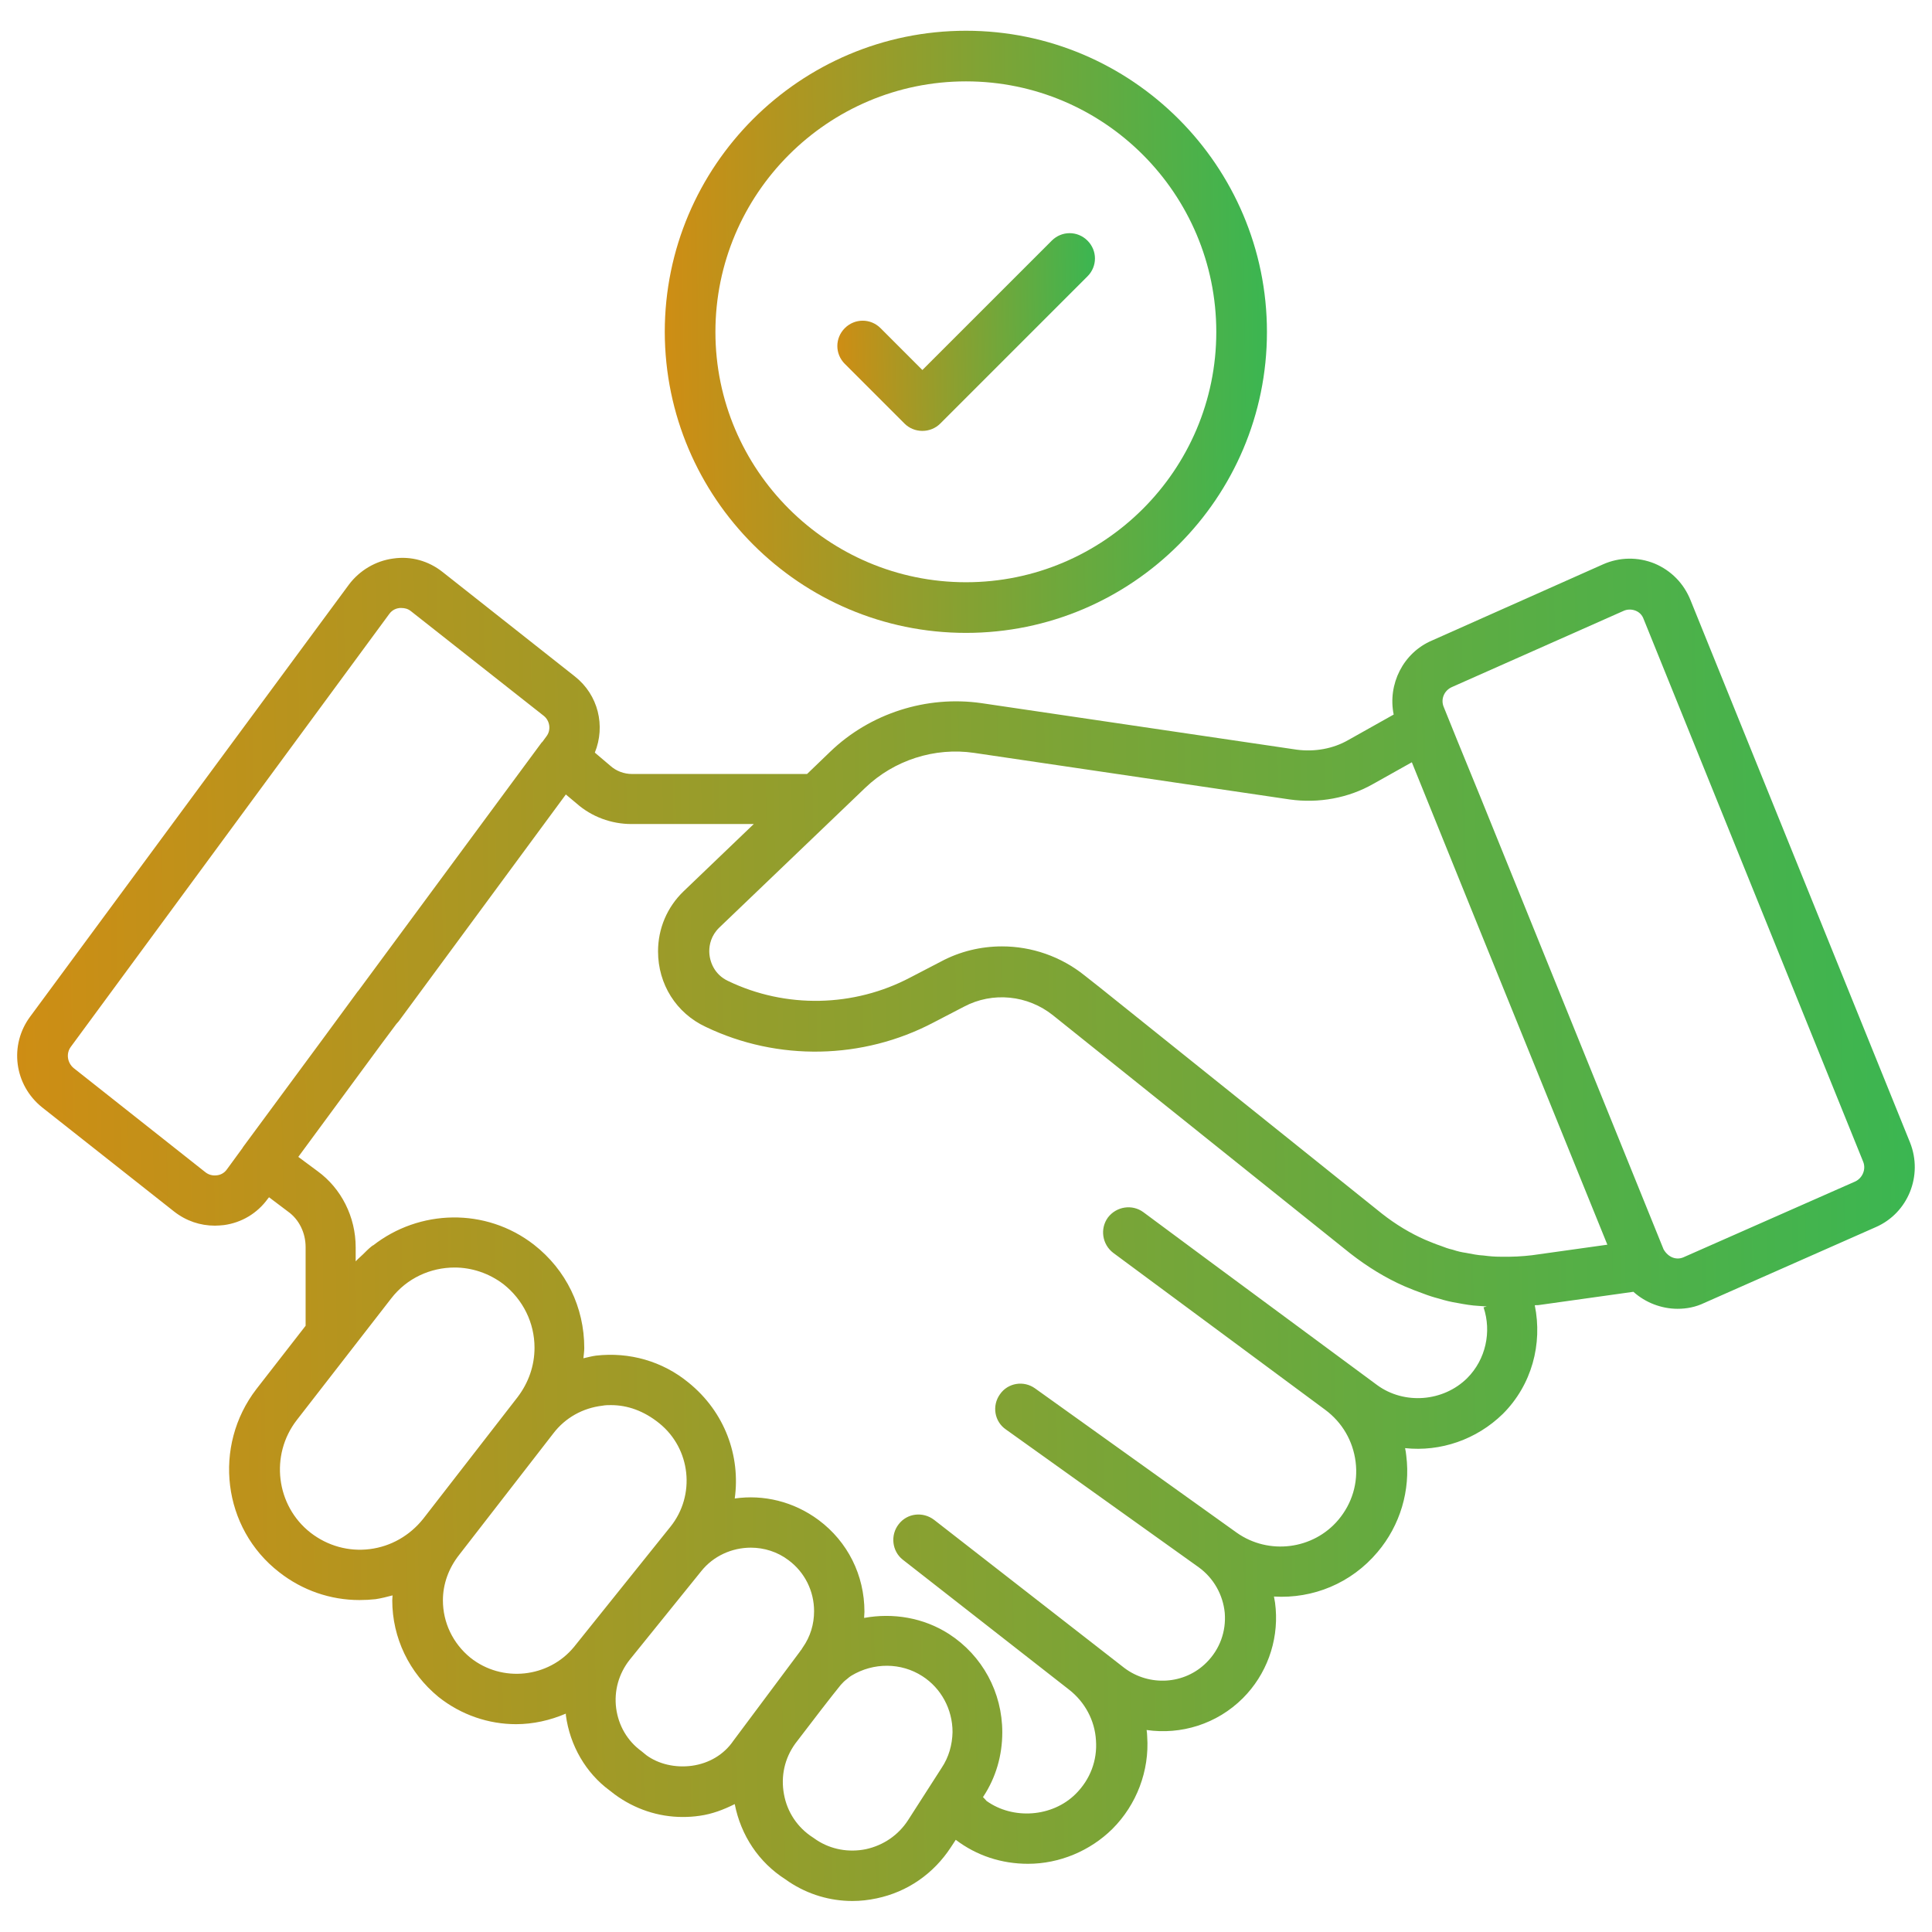
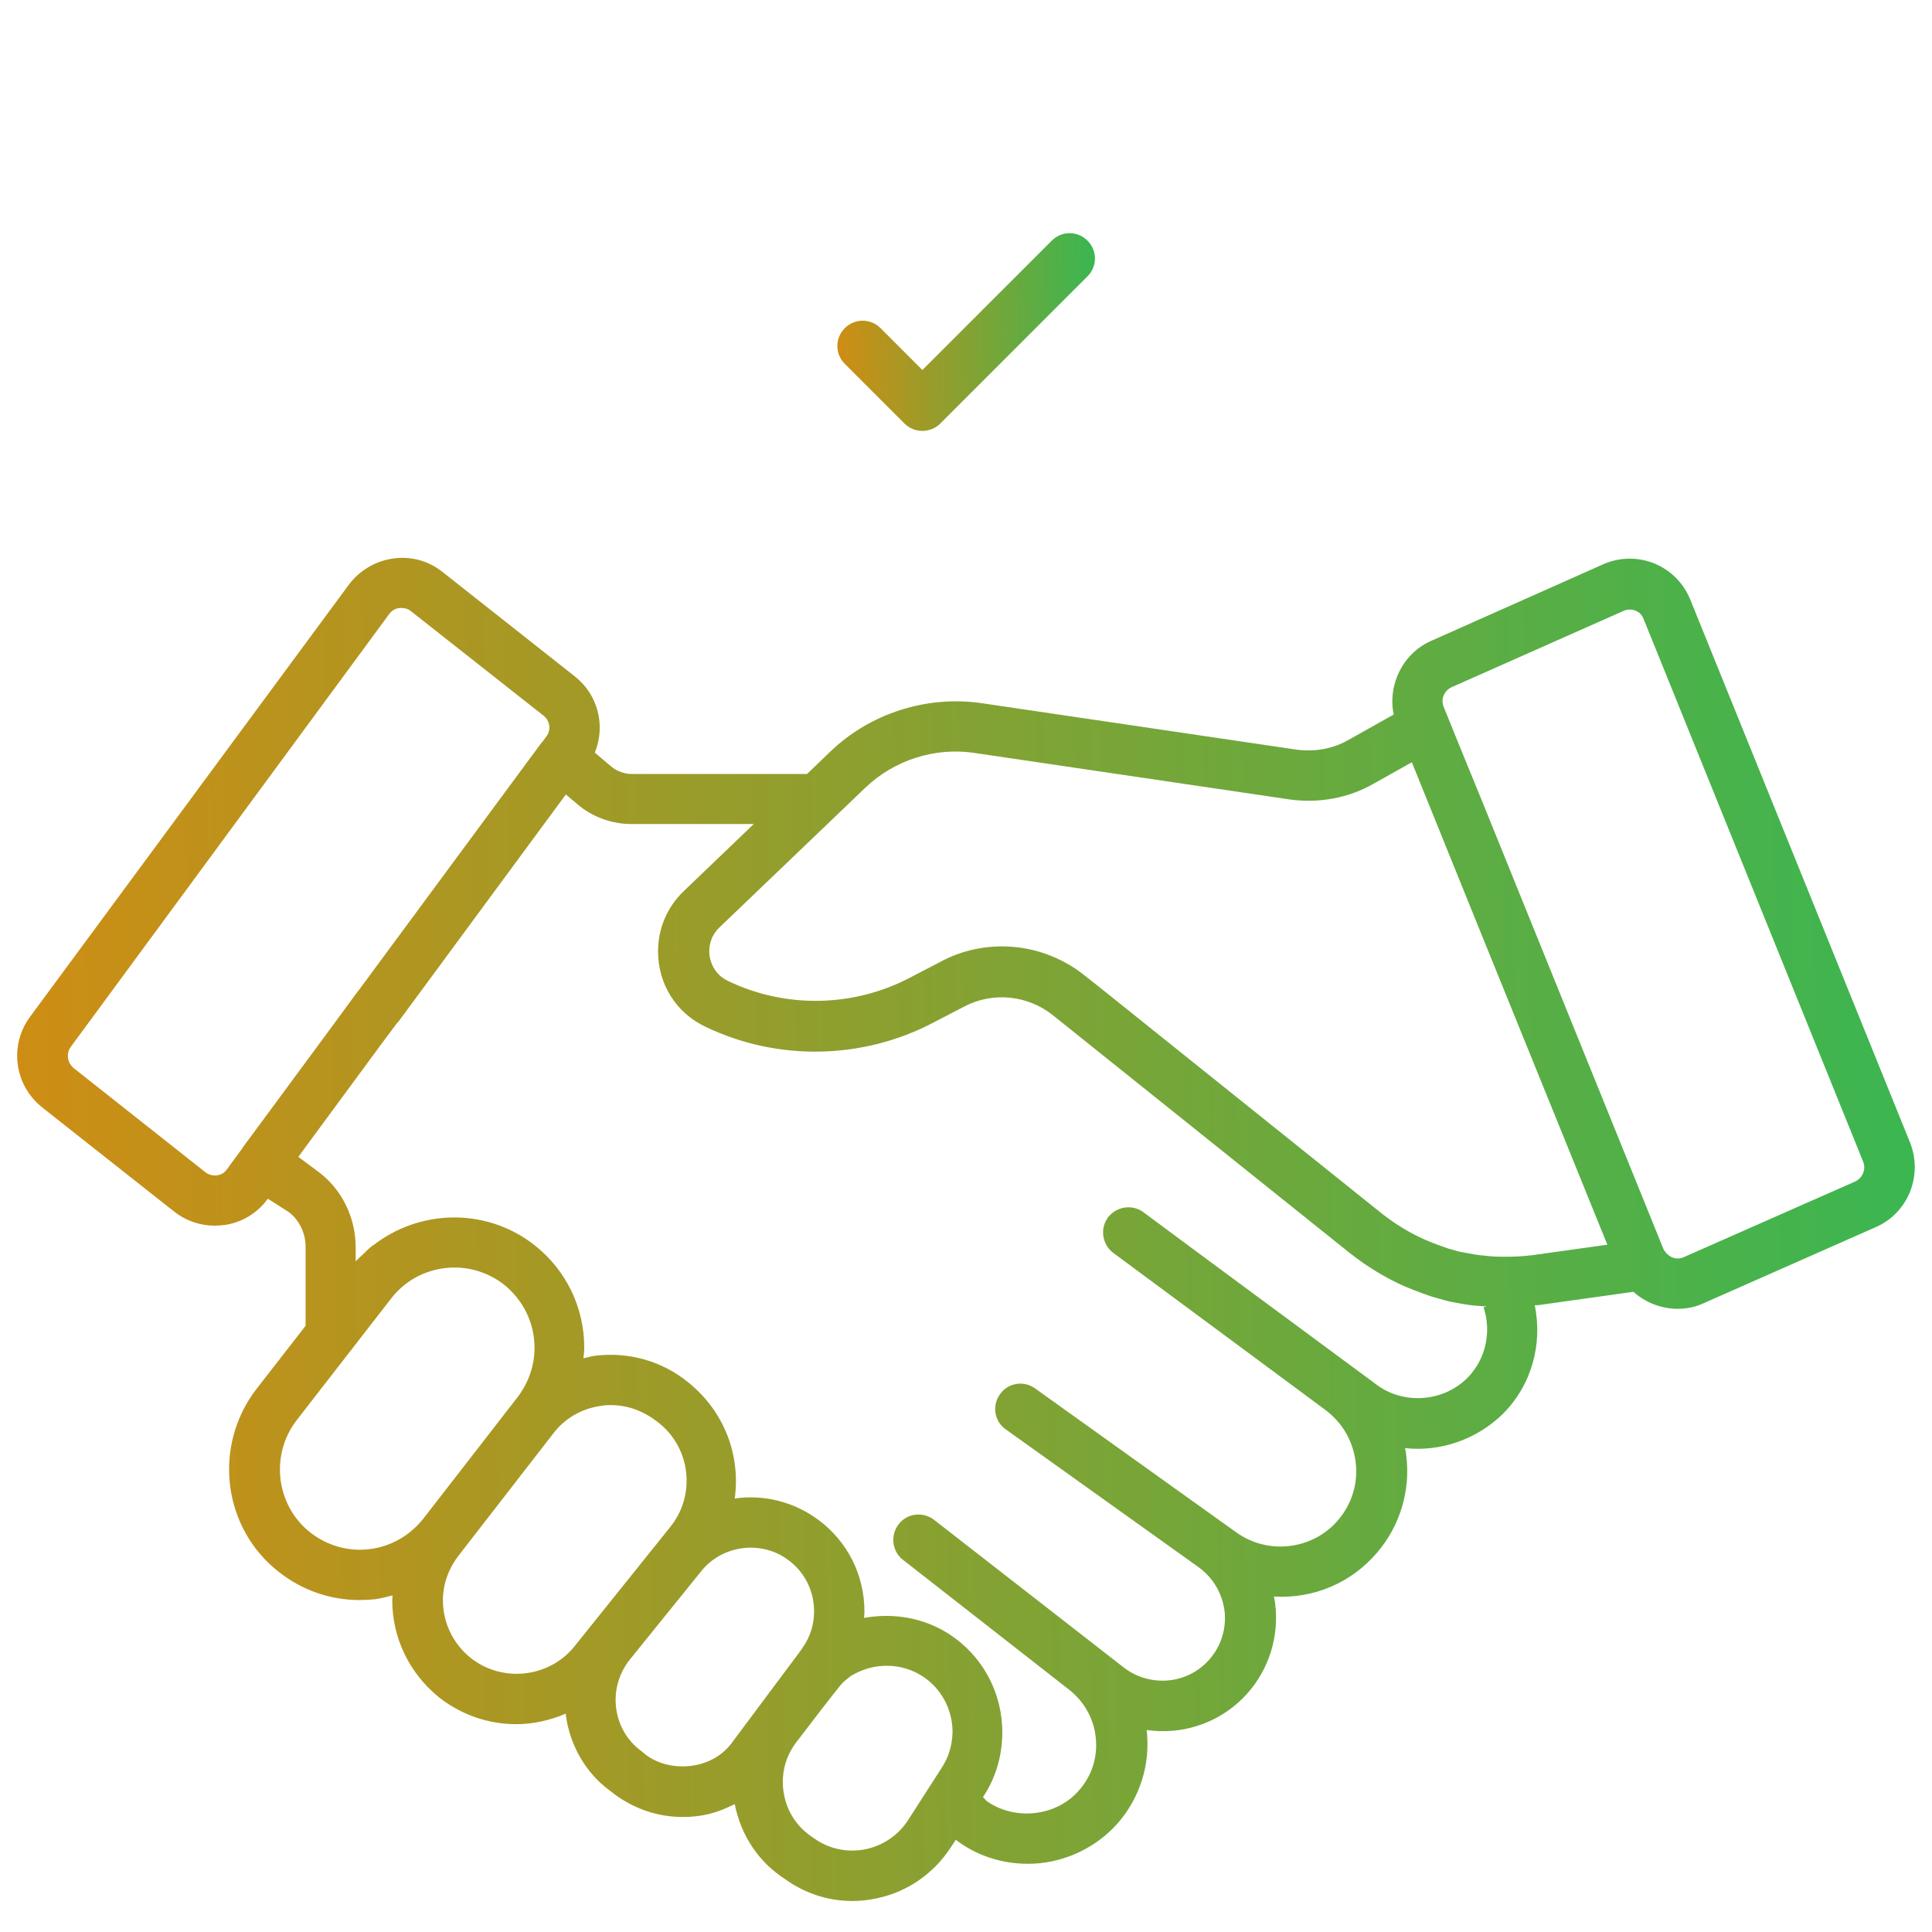
<svg xmlns="http://www.w3.org/2000/svg" width="60" height="60" viewBox="0 0 60 60" fill="none">
  <g clip-path="url(#clip0_91_20936)">
-     <path d="M59.318 35.482L52.5 18.637C52.291 18.118 51.9 17.718 51.382 17.5C50.864 17.291 50.291 17.3 49.782 17.527L44.473 19.891C43.573 20.273 43.091 21.255 43.282 22.191L41.873 22.982C41.4 23.255 40.827 23.355 40.273 23.282L30.482 21.837C28.773 21.591 27.018 22.155 25.782 23.346L25.064 24.037H19.627C19.382 24.037 19.136 23.946 18.955 23.782L18.473 23.373C18.809 22.546 18.582 21.582 17.855 21.009L13.745 17.764C13.309 17.418 12.764 17.264 12.209 17.346C11.664 17.418 11.164 17.718 10.836 18.155L0.936 31.573C0.282 32.455 0.436 33.691 1.309 34.391L5.409 37.627C5.782 37.918 6.218 38.064 6.673 38.064C6.764 38.064 6.864 38.055 6.955 38.046C7.5 37.973 7.991 37.682 8.318 37.227L8.355 37.182L8.945 37.627C9.291 37.873 9.491 38.291 9.491 38.727V41.173L7.964 43.137C6.6 44.909 6.909 47.464 8.673 48.828C9.391 49.391 10.264 49.691 11.164 49.691C11.327 49.691 11.5 49.682 11.664 49.664C11.845 49.637 12.018 49.591 12.191 49.546C12.191 49.6 12.182 49.646 12.182 49.7C12.182 50.864 12.709 51.955 13.618 52.7C14.327 53.264 15.182 53.546 16.027 53.546C16.555 53.546 17.082 53.428 17.573 53.218V53.264C17.7 54.218 18.2 55.064 18.927 55.6L19.091 55.727C19.709 56.182 20.445 56.428 21.2 56.428C21.373 56.428 21.546 56.418 21.727 56.391C22.118 56.337 22.473 56.2 22.818 56.028C23.009 57 23.564 57.837 24.391 58.364L24.509 58.446C25.1 58.837 25.782 59.037 26.473 59.037C26.727 59.037 26.973 59.009 27.227 58.955C28.182 58.755 28.991 58.191 29.527 57.373L29.682 57.137C30.327 57.627 31.1 57.882 31.927 57.882C32.9 57.882 33.855 57.482 34.545 56.8C35.3 56.046 35.7 54.991 35.627 53.928C35.627 53.864 35.618 53.791 35.609 53.727C36.673 53.882 37.791 53.546 38.6 52.737C39.327 52.009 39.7 50.991 39.618 49.964C39.609 49.837 39.591 49.709 39.564 49.582C40.773 49.655 41.964 49.173 42.782 48.2C43.482 47.373 43.809 46.282 43.673 45.209C43.664 45.127 43.655 45.055 43.636 44.973C44.736 45.091 45.855 44.709 46.673 43.909C47.573 43.009 47.909 41.737 47.664 40.537C47.709 40.528 47.755 40.537 47.8 40.528L50.727 40.118C51.1 40.455 51.6 40.646 52.1 40.646C52.382 40.646 52.664 40.591 52.927 40.464L58.255 38.109C59.255 37.673 59.727 36.509 59.318 35.482ZM6.736 36.5C6.6 36.518 6.473 36.482 6.373 36.4L2.291 33.173C2.091 33.009 2.045 32.718 2.2 32.509L12.091 19.064C12.191 18.927 12.327 18.891 12.409 18.882H12.473C12.555 18.882 12.664 18.9 12.764 18.982L16.882 22.227C17.082 22.382 17.118 22.673 16.973 22.864L16.846 23.037C16.836 23.046 16.827 23.055 16.818 23.064L11.127 30.773C11.118 30.782 11.118 30.782 11.109 30.791L10.027 32.264L7.545 35.627C7.536 35.637 7.536 35.646 7.536 35.646L7.045 36.318C6.955 36.446 6.827 36.491 6.736 36.5ZM11.482 48.109C10.827 48.191 10.173 48.009 9.645 47.6C8.573 46.764 8.373 45.191 9.218 44.1L12.146 40.328C12.636 39.691 13.373 39.364 14.118 39.364C14.646 39.364 15.182 39.537 15.636 39.882C16.245 40.364 16.6 41.082 16.6 41.855C16.6 42.409 16.418 42.937 16.073 43.391L13.146 47.164C12.727 47.691 12.136 48.028 11.482 48.109ZM14.609 51.482C14.064 51.037 13.755 50.391 13.755 49.7C13.755 49.2 13.927 48.709 14.264 48.282L17.182 44.518C17.555 44.028 18.1 43.727 18.709 43.655C18.8 43.637 18.891 43.637 18.973 43.637C19.491 43.637 20 43.818 20.473 44.2C21.455 44.991 21.609 46.437 20.818 47.418L17.827 51.146C17.036 52.109 15.591 52.264 14.609 51.482ZM21.491 54.837C20.964 54.909 20.445 54.782 20.073 54.509L19.918 54.382C19.482 54.064 19.209 53.591 19.136 53.055C19.064 52.509 19.218 51.973 19.555 51.546L21.773 48.8C22.155 48.318 22.736 48.064 23.318 48.064C23.727 48.064 24.145 48.191 24.491 48.455C24.991 48.828 25.282 49.409 25.282 50.037C25.282 50.446 25.164 50.828 24.936 51.155C24.918 51.173 24.909 51.2 24.891 51.227C24.882 51.237 24.882 51.246 24.873 51.246L24.836 51.3L22.773 54.064C22.482 54.491 22.018 54.764 21.491 54.837ZM29.245 54.9L28.2 56.528C27.9 56.991 27.436 57.309 26.891 57.428C26.355 57.537 25.809 57.437 25.364 57.146L25.245 57.064C24.764 56.755 24.445 56.273 24.346 55.718C24.245 55.164 24.364 54.609 24.7 54.146C25.245 53.428 25.864 52.627 26.109 52.328C26.155 52.282 26.2 52.227 26.245 52.191C26.255 52.191 26.255 52.182 26.255 52.182C26.264 52.173 26.282 52.164 26.291 52.155C26.336 52.118 26.373 52.082 26.445 52.037C27.127 51.627 27.982 51.627 28.645 52.055C29.227 52.428 29.582 53.082 29.582 53.791C29.573 54.191 29.464 54.573 29.245 54.9ZM45.564 42.8C44.818 43.537 43.609 43.627 42.773 43.018L37.545 39.155L35.509 37.646C35.164 37.391 34.673 37.464 34.409 37.809C34.155 38.155 34.227 38.646 34.573 38.909L38.136 41.546L41.155 43.782C41.682 44.173 42.018 44.746 42.1 45.4C42.182 46.055 41.991 46.691 41.564 47.2C40.782 48.127 39.4 48.3 38.409 47.6L32.145 43.118C31.791 42.864 31.3 42.946 31.055 43.3C30.8 43.655 30.882 44.146 31.236 44.391L37.227 48.673C37.691 49.009 37.982 49.528 38.036 50.091C38.082 50.664 37.882 51.218 37.473 51.627C36.791 52.318 35.691 52.382 34.918 51.8L29.009 47.2C28.664 46.937 28.173 46.991 27.909 47.337C27.645 47.673 27.7 48.173 28.036 48.437L33.2 52.473C33.691 52.855 34 53.428 34.036 54.046C34.082 54.673 33.855 55.264 33.409 55.709C32.682 56.437 31.455 56.518 30.636 55.928C30.636 55.928 30.591 55.873 30.527 55.809L30.546 55.782C30.927 55.2 31.127 54.518 31.127 53.8C31.127 52.555 30.509 51.418 29.473 50.746C28.682 50.237 27.736 50.082 26.836 50.246C26.836 50.182 26.846 50.118 26.846 50.055C26.846 48.918 26.327 47.882 25.427 47.209C24.645 46.627 23.709 46.409 22.818 46.537C23 45.227 22.518 43.855 21.382 42.937C20.573 42.273 19.546 41.982 18.509 42.1C18.373 42.118 18.245 42.155 18.118 42.182C18.127 42.073 18.145 41.973 18.145 41.864C18.145 40.6 17.582 39.437 16.582 38.655C15.082 37.491 13.018 37.555 11.582 38.682C11.582 38.673 11.582 38.673 11.591 38.664C11.573 38.682 11.555 38.7 11.536 38.709C11.445 38.782 11.355 38.873 11.273 38.955C11.2 39.028 11.118 39.091 11.046 39.173V38.737C11.046 37.791 10.6 36.909 9.864 36.373L9.264 35.928L10.409 34.373L11.855 32.409L12.309 31.8C12.336 31.773 12.355 31.746 12.382 31.718L17.573 24.673L17.909 24.955C18.373 25.364 18.982 25.591 19.609 25.591H23.409L21.227 27.682C20.718 28.173 20.436 28.837 20.436 29.546C20.436 30.564 21 31.464 21.918 31.891C24.155 32.964 26.8 32.909 28.991 31.755L29.936 31.264C30.827 30.791 31.918 30.9 32.709 31.537L41.936 38.928C42.473 39.346 43.036 39.691 43.618 39.946C43.809 40.028 44.018 40.109 44.2 40.173C44.364 40.237 44.536 40.291 44.682 40.328C44.882 40.391 45.082 40.437 45.255 40.464C45.491 40.509 45.718 40.546 45.909 40.555C46 40.564 46.082 40.564 46.173 40.573C46.136 40.582 46.109 40.591 46.073 40.6C46.327 41.355 46.145 42.218 45.564 42.8ZM47.582 38.982C47.282 39.018 46.955 39.037 46.582 39.028C46.427 39.028 46.282 39.018 46.073 38.991C45.891 38.982 45.727 38.946 45.527 38.909C45.4 38.891 45.273 38.864 45.109 38.809C44.982 38.782 44.864 38.737 44.745 38.691C44.582 38.637 44.409 38.564 44.255 38.5C43.8 38.3 43.346 38.028 42.918 37.691L34.164 30.673L33.691 30.3C32.946 29.7 32.036 29.391 31.118 29.391C30.464 29.391 29.809 29.546 29.218 29.864L28.273 30.355C26.518 31.282 24.4 31.328 22.609 30.464C22.182 30.264 22.027 29.855 22.027 29.537C22.027 29.346 22.082 29.055 22.336 28.809L26.873 24.464C27.764 23.609 29.027 23.2 30.255 23.382L40.055 24.828C40.955 24.955 41.882 24.782 42.645 24.346L43.846 23.673L45.773 28.437L49.918 38.655L47.582 38.982ZM57.618 36.691L52.282 39.046C52.073 39.137 51.818 39.064 51.664 38.8L45.991 24.791L45.255 22.991L44.836 21.955C44.736 21.718 44.846 21.446 45.091 21.337L50.418 18.973C50.536 18.918 50.673 18.918 50.791 18.964C50.909 19.009 51 19.1 51.045 19.227L57.864 36.082C57.955 36.309 57.846 36.582 57.618 36.691Z" fill="url(#paint0_linear_91_20936)" />
-     <path d="M30 19.655C35.155 19.655 39.346 15.464 39.346 10.309C39.346 5.155 35.155 0.955 30 0.955C24.846 0.955 20.645 5.146 20.645 10.309C20.655 15.464 24.846 19.655 30 19.655ZM30 2.527C34.291 2.527 37.773 6.018 37.773 10.309C37.773 14.6 34.282 18.082 30 18.082C25.709 18.082 22.218 14.591 22.218 10.309C22.218 6.018 25.709 2.527 30 2.527Z" fill="url(#paint1_linear_91_20936)" />
+     <path d="M59.318 35.482L52.5 18.637C52.291 18.118 51.9 17.718 51.382 17.5C50.864 17.291 50.291 17.3 49.782 17.527L44.473 19.891C43.573 20.273 43.091 21.255 43.282 22.191L41.873 22.982C41.4 23.255 40.827 23.355 40.273 23.282L30.482 21.837C28.773 21.591 27.018 22.155 25.782 23.346L25.064 24.037H19.627C19.382 24.037 19.136 23.946 18.955 23.782L18.473 23.373C18.809 22.546 18.582 21.582 17.855 21.009L13.745 17.764C13.309 17.418 12.764 17.264 12.209 17.346C11.664 17.418 11.164 17.718 10.836 18.155L0.936 31.573C0.282 32.455 0.436 33.691 1.309 34.391L5.409 37.627C5.782 37.918 6.218 38.064 6.673 38.064C6.764 38.064 6.864 38.055 6.955 38.046C7.5 37.973 7.991 37.682 8.318 37.227L8.945 37.627C9.291 37.873 9.491 38.291 9.491 38.727V41.173L7.964 43.137C6.6 44.909 6.909 47.464 8.673 48.828C9.391 49.391 10.264 49.691 11.164 49.691C11.327 49.691 11.5 49.682 11.664 49.664C11.845 49.637 12.018 49.591 12.191 49.546C12.191 49.6 12.182 49.646 12.182 49.7C12.182 50.864 12.709 51.955 13.618 52.7C14.327 53.264 15.182 53.546 16.027 53.546C16.555 53.546 17.082 53.428 17.573 53.218V53.264C17.7 54.218 18.2 55.064 18.927 55.6L19.091 55.727C19.709 56.182 20.445 56.428 21.2 56.428C21.373 56.428 21.546 56.418 21.727 56.391C22.118 56.337 22.473 56.2 22.818 56.028C23.009 57 23.564 57.837 24.391 58.364L24.509 58.446C25.1 58.837 25.782 59.037 26.473 59.037C26.727 59.037 26.973 59.009 27.227 58.955C28.182 58.755 28.991 58.191 29.527 57.373L29.682 57.137C30.327 57.627 31.1 57.882 31.927 57.882C32.9 57.882 33.855 57.482 34.545 56.8C35.3 56.046 35.7 54.991 35.627 53.928C35.627 53.864 35.618 53.791 35.609 53.727C36.673 53.882 37.791 53.546 38.6 52.737C39.327 52.009 39.7 50.991 39.618 49.964C39.609 49.837 39.591 49.709 39.564 49.582C40.773 49.655 41.964 49.173 42.782 48.2C43.482 47.373 43.809 46.282 43.673 45.209C43.664 45.127 43.655 45.055 43.636 44.973C44.736 45.091 45.855 44.709 46.673 43.909C47.573 43.009 47.909 41.737 47.664 40.537C47.709 40.528 47.755 40.537 47.8 40.528L50.727 40.118C51.1 40.455 51.6 40.646 52.1 40.646C52.382 40.646 52.664 40.591 52.927 40.464L58.255 38.109C59.255 37.673 59.727 36.509 59.318 35.482ZM6.736 36.5C6.6 36.518 6.473 36.482 6.373 36.4L2.291 33.173C2.091 33.009 2.045 32.718 2.2 32.509L12.091 19.064C12.191 18.927 12.327 18.891 12.409 18.882H12.473C12.555 18.882 12.664 18.9 12.764 18.982L16.882 22.227C17.082 22.382 17.118 22.673 16.973 22.864L16.846 23.037C16.836 23.046 16.827 23.055 16.818 23.064L11.127 30.773C11.118 30.782 11.118 30.782 11.109 30.791L10.027 32.264L7.545 35.627C7.536 35.637 7.536 35.646 7.536 35.646L7.045 36.318C6.955 36.446 6.827 36.491 6.736 36.5ZM11.482 48.109C10.827 48.191 10.173 48.009 9.645 47.6C8.573 46.764 8.373 45.191 9.218 44.1L12.146 40.328C12.636 39.691 13.373 39.364 14.118 39.364C14.646 39.364 15.182 39.537 15.636 39.882C16.245 40.364 16.6 41.082 16.6 41.855C16.6 42.409 16.418 42.937 16.073 43.391L13.146 47.164C12.727 47.691 12.136 48.028 11.482 48.109ZM14.609 51.482C14.064 51.037 13.755 50.391 13.755 49.7C13.755 49.2 13.927 48.709 14.264 48.282L17.182 44.518C17.555 44.028 18.1 43.727 18.709 43.655C18.8 43.637 18.891 43.637 18.973 43.637C19.491 43.637 20 43.818 20.473 44.2C21.455 44.991 21.609 46.437 20.818 47.418L17.827 51.146C17.036 52.109 15.591 52.264 14.609 51.482ZM21.491 54.837C20.964 54.909 20.445 54.782 20.073 54.509L19.918 54.382C19.482 54.064 19.209 53.591 19.136 53.055C19.064 52.509 19.218 51.973 19.555 51.546L21.773 48.8C22.155 48.318 22.736 48.064 23.318 48.064C23.727 48.064 24.145 48.191 24.491 48.455C24.991 48.828 25.282 49.409 25.282 50.037C25.282 50.446 25.164 50.828 24.936 51.155C24.918 51.173 24.909 51.2 24.891 51.227C24.882 51.237 24.882 51.246 24.873 51.246L24.836 51.3L22.773 54.064C22.482 54.491 22.018 54.764 21.491 54.837ZM29.245 54.9L28.2 56.528C27.9 56.991 27.436 57.309 26.891 57.428C26.355 57.537 25.809 57.437 25.364 57.146L25.245 57.064C24.764 56.755 24.445 56.273 24.346 55.718C24.245 55.164 24.364 54.609 24.7 54.146C25.245 53.428 25.864 52.627 26.109 52.328C26.155 52.282 26.2 52.227 26.245 52.191C26.255 52.191 26.255 52.182 26.255 52.182C26.264 52.173 26.282 52.164 26.291 52.155C26.336 52.118 26.373 52.082 26.445 52.037C27.127 51.627 27.982 51.627 28.645 52.055C29.227 52.428 29.582 53.082 29.582 53.791C29.573 54.191 29.464 54.573 29.245 54.9ZM45.564 42.8C44.818 43.537 43.609 43.627 42.773 43.018L37.545 39.155L35.509 37.646C35.164 37.391 34.673 37.464 34.409 37.809C34.155 38.155 34.227 38.646 34.573 38.909L38.136 41.546L41.155 43.782C41.682 44.173 42.018 44.746 42.1 45.4C42.182 46.055 41.991 46.691 41.564 47.2C40.782 48.127 39.4 48.3 38.409 47.6L32.145 43.118C31.791 42.864 31.3 42.946 31.055 43.3C30.8 43.655 30.882 44.146 31.236 44.391L37.227 48.673C37.691 49.009 37.982 49.528 38.036 50.091C38.082 50.664 37.882 51.218 37.473 51.627C36.791 52.318 35.691 52.382 34.918 51.8L29.009 47.2C28.664 46.937 28.173 46.991 27.909 47.337C27.645 47.673 27.7 48.173 28.036 48.437L33.2 52.473C33.691 52.855 34 53.428 34.036 54.046C34.082 54.673 33.855 55.264 33.409 55.709C32.682 56.437 31.455 56.518 30.636 55.928C30.636 55.928 30.591 55.873 30.527 55.809L30.546 55.782C30.927 55.2 31.127 54.518 31.127 53.8C31.127 52.555 30.509 51.418 29.473 50.746C28.682 50.237 27.736 50.082 26.836 50.246C26.836 50.182 26.846 50.118 26.846 50.055C26.846 48.918 26.327 47.882 25.427 47.209C24.645 46.627 23.709 46.409 22.818 46.537C23 45.227 22.518 43.855 21.382 42.937C20.573 42.273 19.546 41.982 18.509 42.1C18.373 42.118 18.245 42.155 18.118 42.182C18.127 42.073 18.145 41.973 18.145 41.864C18.145 40.6 17.582 39.437 16.582 38.655C15.082 37.491 13.018 37.555 11.582 38.682C11.582 38.673 11.582 38.673 11.591 38.664C11.573 38.682 11.555 38.7 11.536 38.709C11.445 38.782 11.355 38.873 11.273 38.955C11.2 39.028 11.118 39.091 11.046 39.173V38.737C11.046 37.791 10.6 36.909 9.864 36.373L9.264 35.928L10.409 34.373L11.855 32.409L12.309 31.8C12.336 31.773 12.355 31.746 12.382 31.718L17.573 24.673L17.909 24.955C18.373 25.364 18.982 25.591 19.609 25.591H23.409L21.227 27.682C20.718 28.173 20.436 28.837 20.436 29.546C20.436 30.564 21 31.464 21.918 31.891C24.155 32.964 26.8 32.909 28.991 31.755L29.936 31.264C30.827 30.791 31.918 30.9 32.709 31.537L41.936 38.928C42.473 39.346 43.036 39.691 43.618 39.946C43.809 40.028 44.018 40.109 44.2 40.173C44.364 40.237 44.536 40.291 44.682 40.328C44.882 40.391 45.082 40.437 45.255 40.464C45.491 40.509 45.718 40.546 45.909 40.555C46 40.564 46.082 40.564 46.173 40.573C46.136 40.582 46.109 40.591 46.073 40.6C46.327 41.355 46.145 42.218 45.564 42.8ZM47.582 38.982C47.282 39.018 46.955 39.037 46.582 39.028C46.427 39.028 46.282 39.018 46.073 38.991C45.891 38.982 45.727 38.946 45.527 38.909C45.4 38.891 45.273 38.864 45.109 38.809C44.982 38.782 44.864 38.737 44.745 38.691C44.582 38.637 44.409 38.564 44.255 38.5C43.8 38.3 43.346 38.028 42.918 37.691L34.164 30.673L33.691 30.3C32.946 29.7 32.036 29.391 31.118 29.391C30.464 29.391 29.809 29.546 29.218 29.864L28.273 30.355C26.518 31.282 24.4 31.328 22.609 30.464C22.182 30.264 22.027 29.855 22.027 29.537C22.027 29.346 22.082 29.055 22.336 28.809L26.873 24.464C27.764 23.609 29.027 23.2 30.255 23.382L40.055 24.828C40.955 24.955 41.882 24.782 42.645 24.346L43.846 23.673L45.773 28.437L49.918 38.655L47.582 38.982ZM57.618 36.691L52.282 39.046C52.073 39.137 51.818 39.064 51.664 38.8L45.991 24.791L45.255 22.991L44.836 21.955C44.736 21.718 44.846 21.446 45.091 21.337L50.418 18.973C50.536 18.918 50.673 18.918 50.791 18.964C50.909 19.009 51 19.1 51.045 19.227L57.864 36.082C57.955 36.309 57.846 36.582 57.618 36.691Z" fill="url(#paint0_linear_91_20936)" />
    <path d="M28.091 13.155C28.236 13.3 28.436 13.382 28.645 13.382C28.855 13.382 29.055 13.3 29.2 13.155L33.773 8.582C34.082 8.273 34.082 7.782 33.773 7.473C33.464 7.164 32.973 7.164 32.664 7.473L28.645 11.491L27.346 10.191C27.037 9.882 26.546 9.882 26.236 10.191C25.927 10.5 25.927 10.991 26.236 11.3L28.091 13.155Z" fill="url(#paint2_linear_91_20936)" />
  </g>
  <defs>
    <linearGradient id="paint0_linear_91_20936" x1="-18.62" y1="38.876" x2="59.453" y2="37.488" gradientUnits="userSpaceOnUse">
      <stop stop-color="#FE8000" />
      <stop offset="1" stop-color="#3BB651" />
    </linearGradient>
    <linearGradient id="paint1_linear_91_20936" x1="14.568" y1="10.616" x2="39.346" y2="10.305" gradientUnits="userSpaceOnUse">
      <stop stop-color="#FE8000" />
      <stop offset="1" stop-color="#3BB651" />
    </linearGradient>
    <linearGradient id="paint2_linear_91_20936" x1="23.405" y1="10.414" x2="34.004" y2="10.24" gradientUnits="userSpaceOnUse">
      <stop stop-color="#FE8000" />
      <stop offset="1" stop-color="#3BB651" />
    </linearGradient>
    <clipPath id="clip0_91_20936">
      <rect width="60" height="60" fill="white" />
    </clipPath>
  </defs>
</svg>